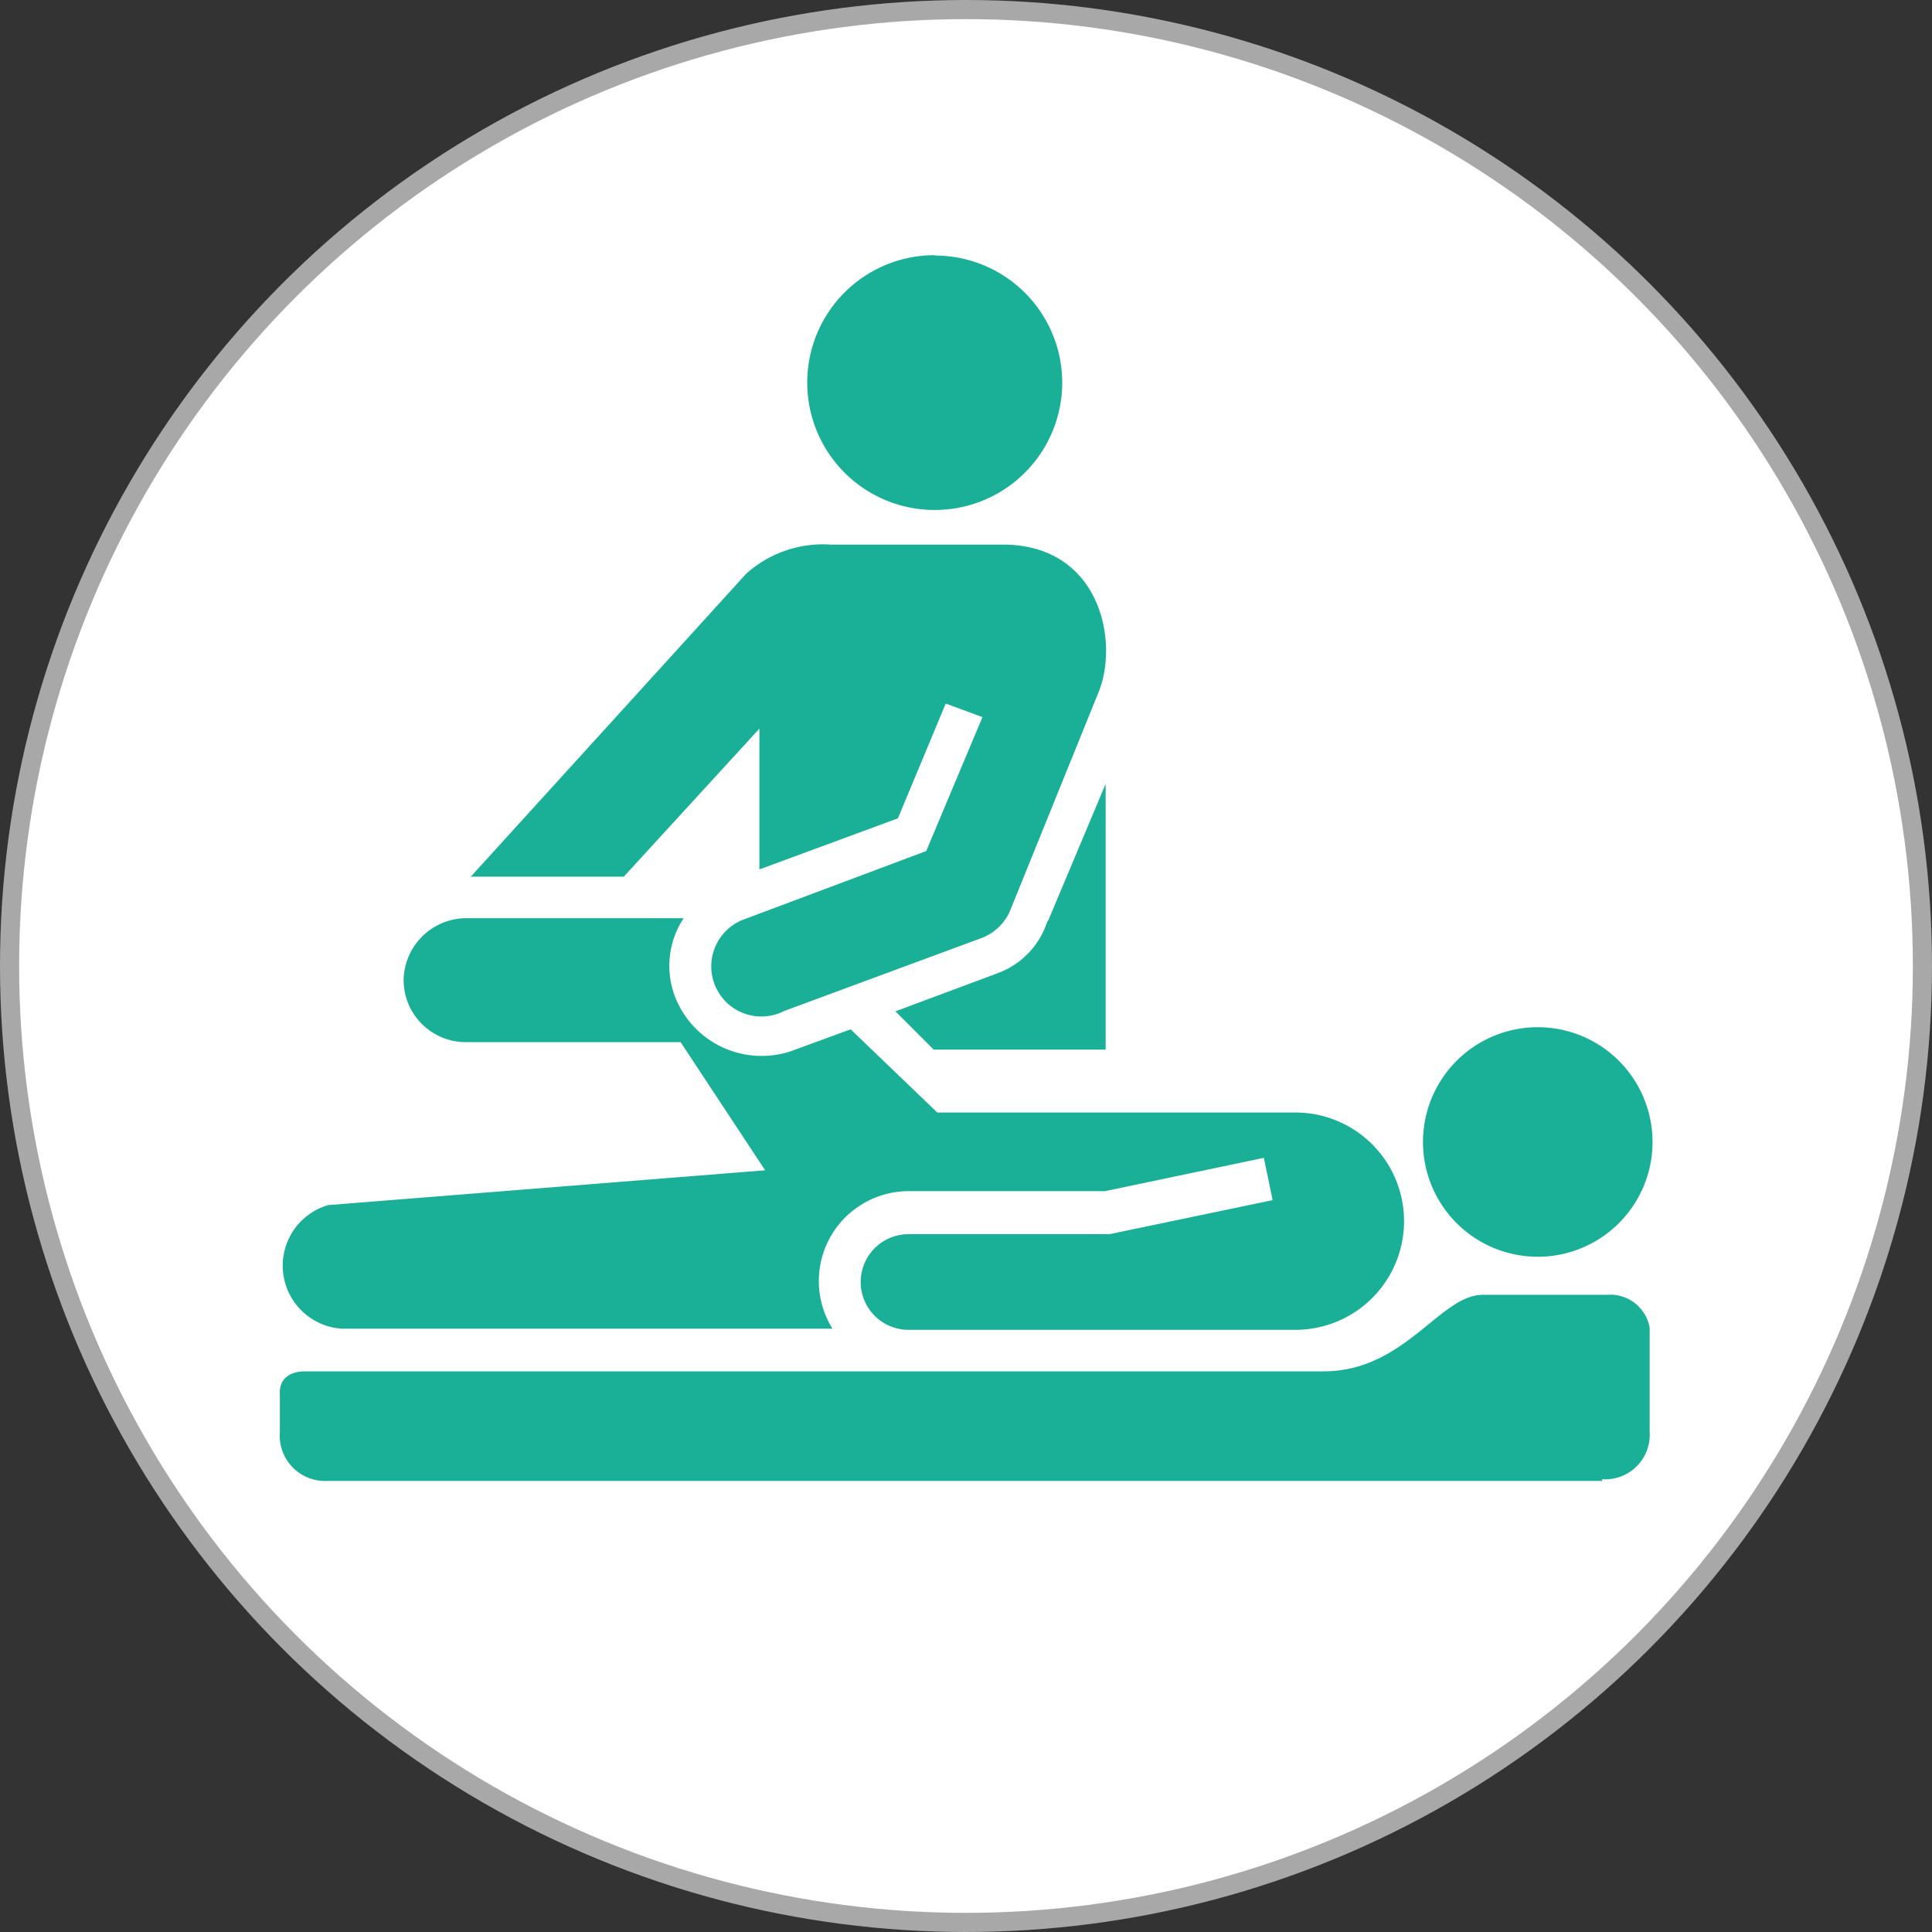
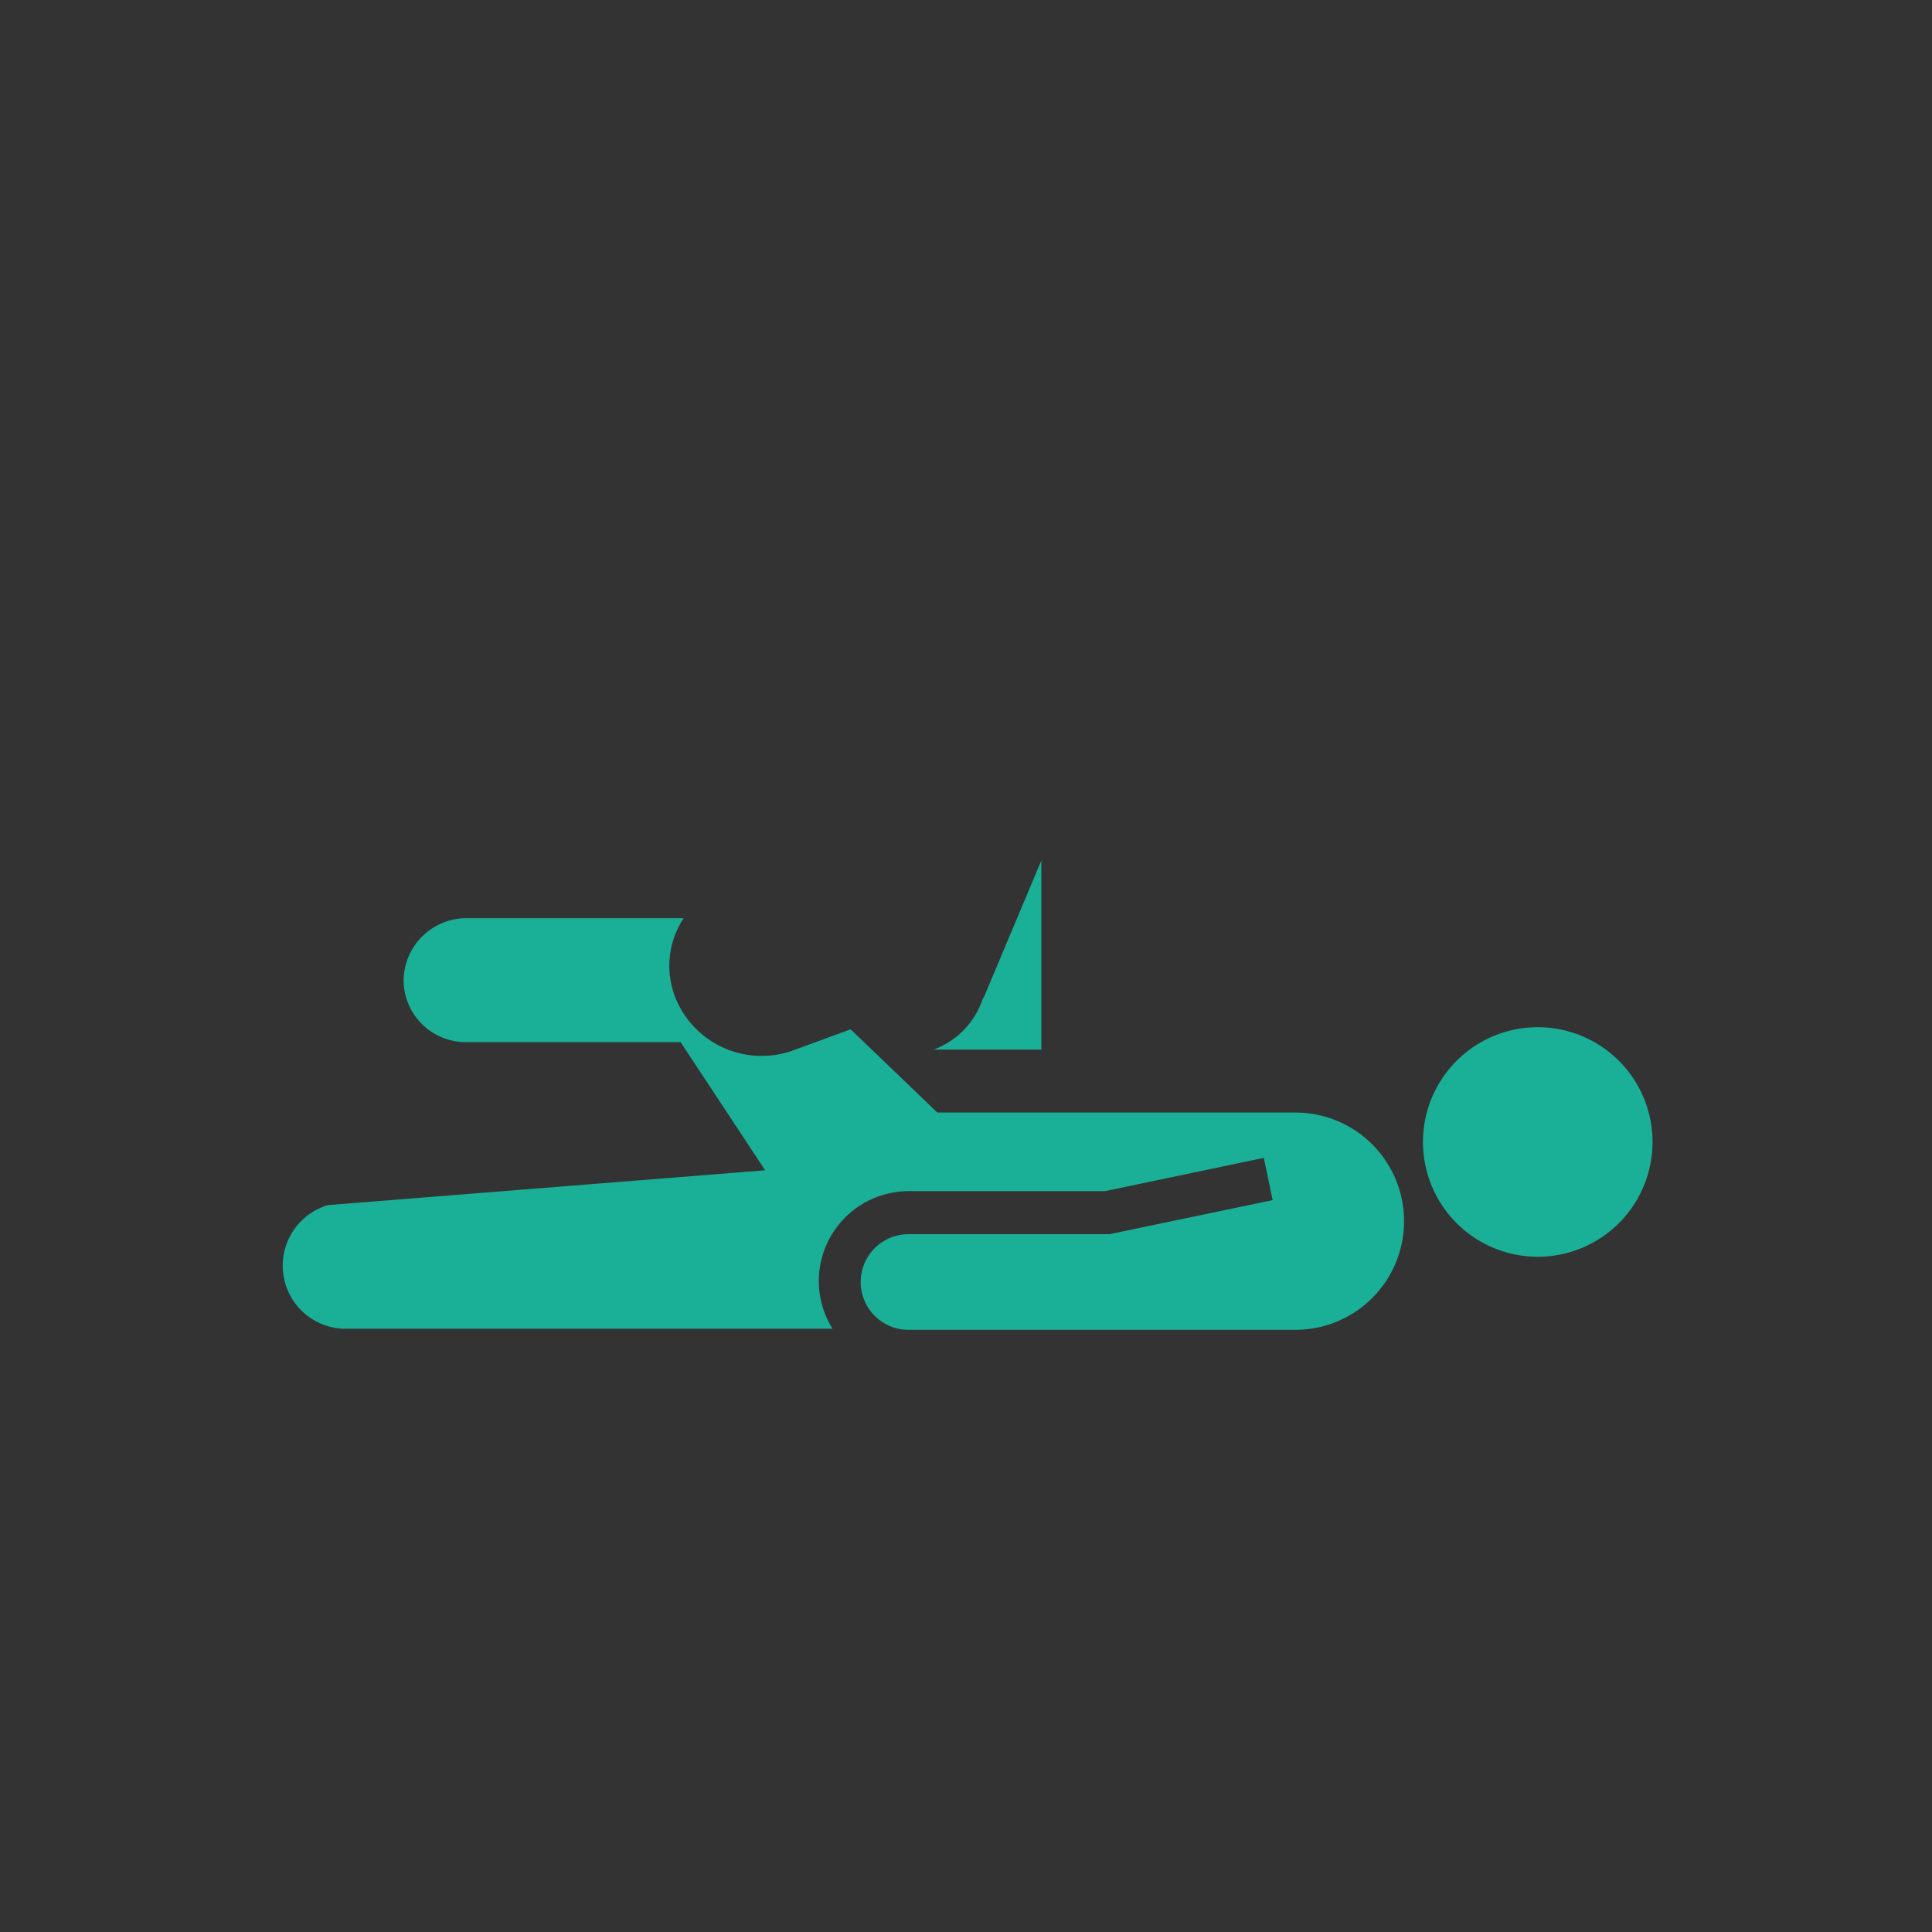
<svg xmlns="http://www.w3.org/2000/svg" id="Layer_1" data-name="Layer 1" viewBox="0 0 101 101">
  <rect x="0" y="0" width="101" height="101" fill="#333333" stroke="none" />
  <defs>
    <style>.cls-1{fill:#fff;stroke:#a8a8a8;stroke-miterlimit:10;}.cls-2{fill:#1ab097;}</style>
  </defs>
-   <circle class="cls-1" cx="50.5" cy="50.5" r="50" />
-   <path class="cls-2" d="M48.86,13.36A6.65,6.65,0,0,1,55.53,20h0a6.66,6.66,0,0,1-6.67,6.66h0a6.66,6.66,0,1,1,0-13.32Z" />
-   <path class="cls-2" d="M39,30a6,6,0,0,1,4.42-1.53h9c5.11,0,6.1,5.1,5,7.74L52.8,47.62a2.64,2.64,0,0,1-1.52,1.43L41,52.85a2.62,2.62,0,1,1-2.1-4.79l9.52-3.57,2.94-7-1.92-.71-2.5,6-7.24,2.67V38.09l-7.09,7.74h-8S38.6,30.45,39,30Z" />
-   <path class="cls-2" d="M57.81,54.87h-9l-2-2,5.36-2a4.26,4.26,0,0,0,2.57-2.67l.06-.08,3-7.14V54.87Z" />
+   <path class="cls-2" d="M57.81,54.87h-9a4.26,4.26,0,0,0,2.57-2.67l.06-.08,3-7.14V54.87Z" />
  <path class="cls-2" d="M17.15,63,40,61.18l-4.42-6.7H24.4a3.25,3.25,0,0,1-3.3-3.24A3.29,3.29,0,0,1,24.4,48h0s11,0,11.34,0a4.52,4.52,0,0,0-.41,4.21,4.86,4.86,0,0,0,6,2.75l3.14-1.15L49,58.16H67.7a5.68,5.68,0,0,1,5.7,5.68h0a5.68,5.68,0,0,1-5.65,5.68H47.47a2.48,2.48,0,1,1,.05-5H58l8.53-1.78-.46-2.21-8.3,1.74H47.52a4.7,4.7,0,0,0-4,7.19H17.88A3.3,3.3,0,0,1,17.15,63Z" />
-   <path class="cls-2" d="M83.76,77.42H17.11a2.37,2.37,0,0,1-2.48-2.55v-2s-.15-1.18,1.34-1.18H69.2c4.24,0,6.08-4,8.31-4H84a2.09,2.09,0,0,1,2.24,1.72v5.43a2.33,2.33,0,0,1-2.49,2.49Z" />
  <path class="cls-2" d="M80.39,65.7a6,6,0,0,1,0-12h0a6,6,0,0,1,6,6h0A6,6,0,0,1,80.39,65.7Z" />
</svg>